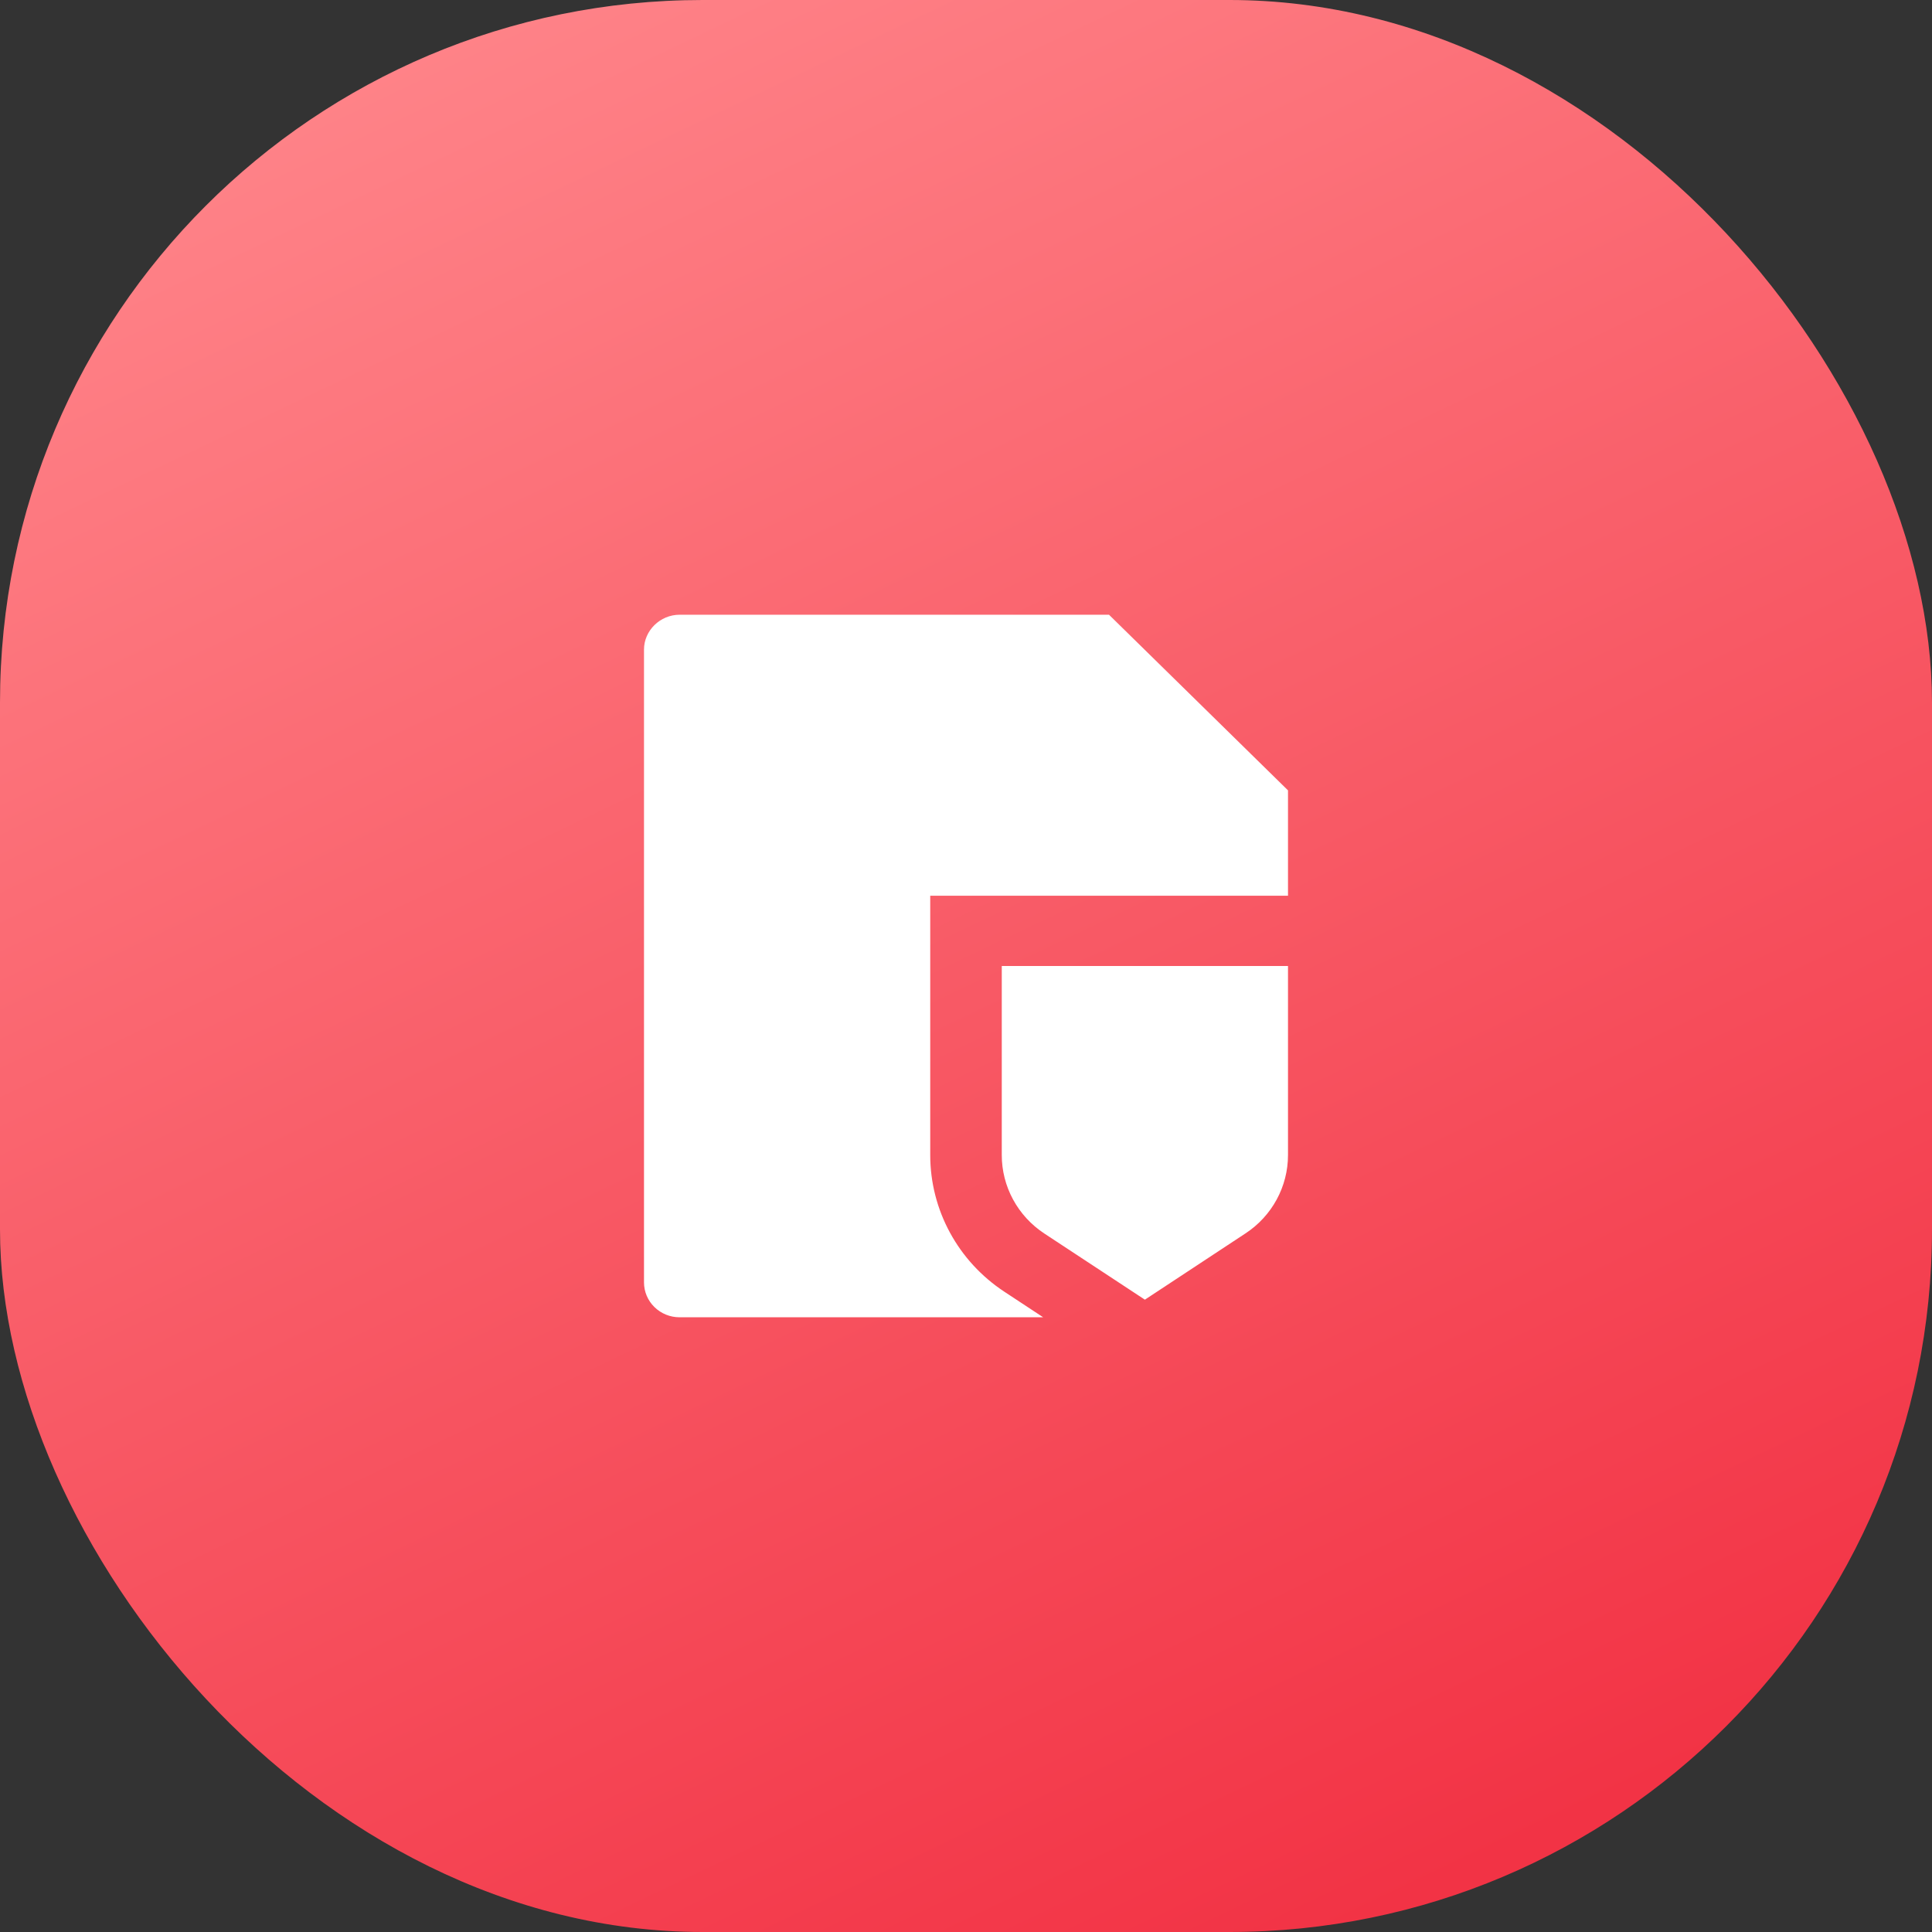
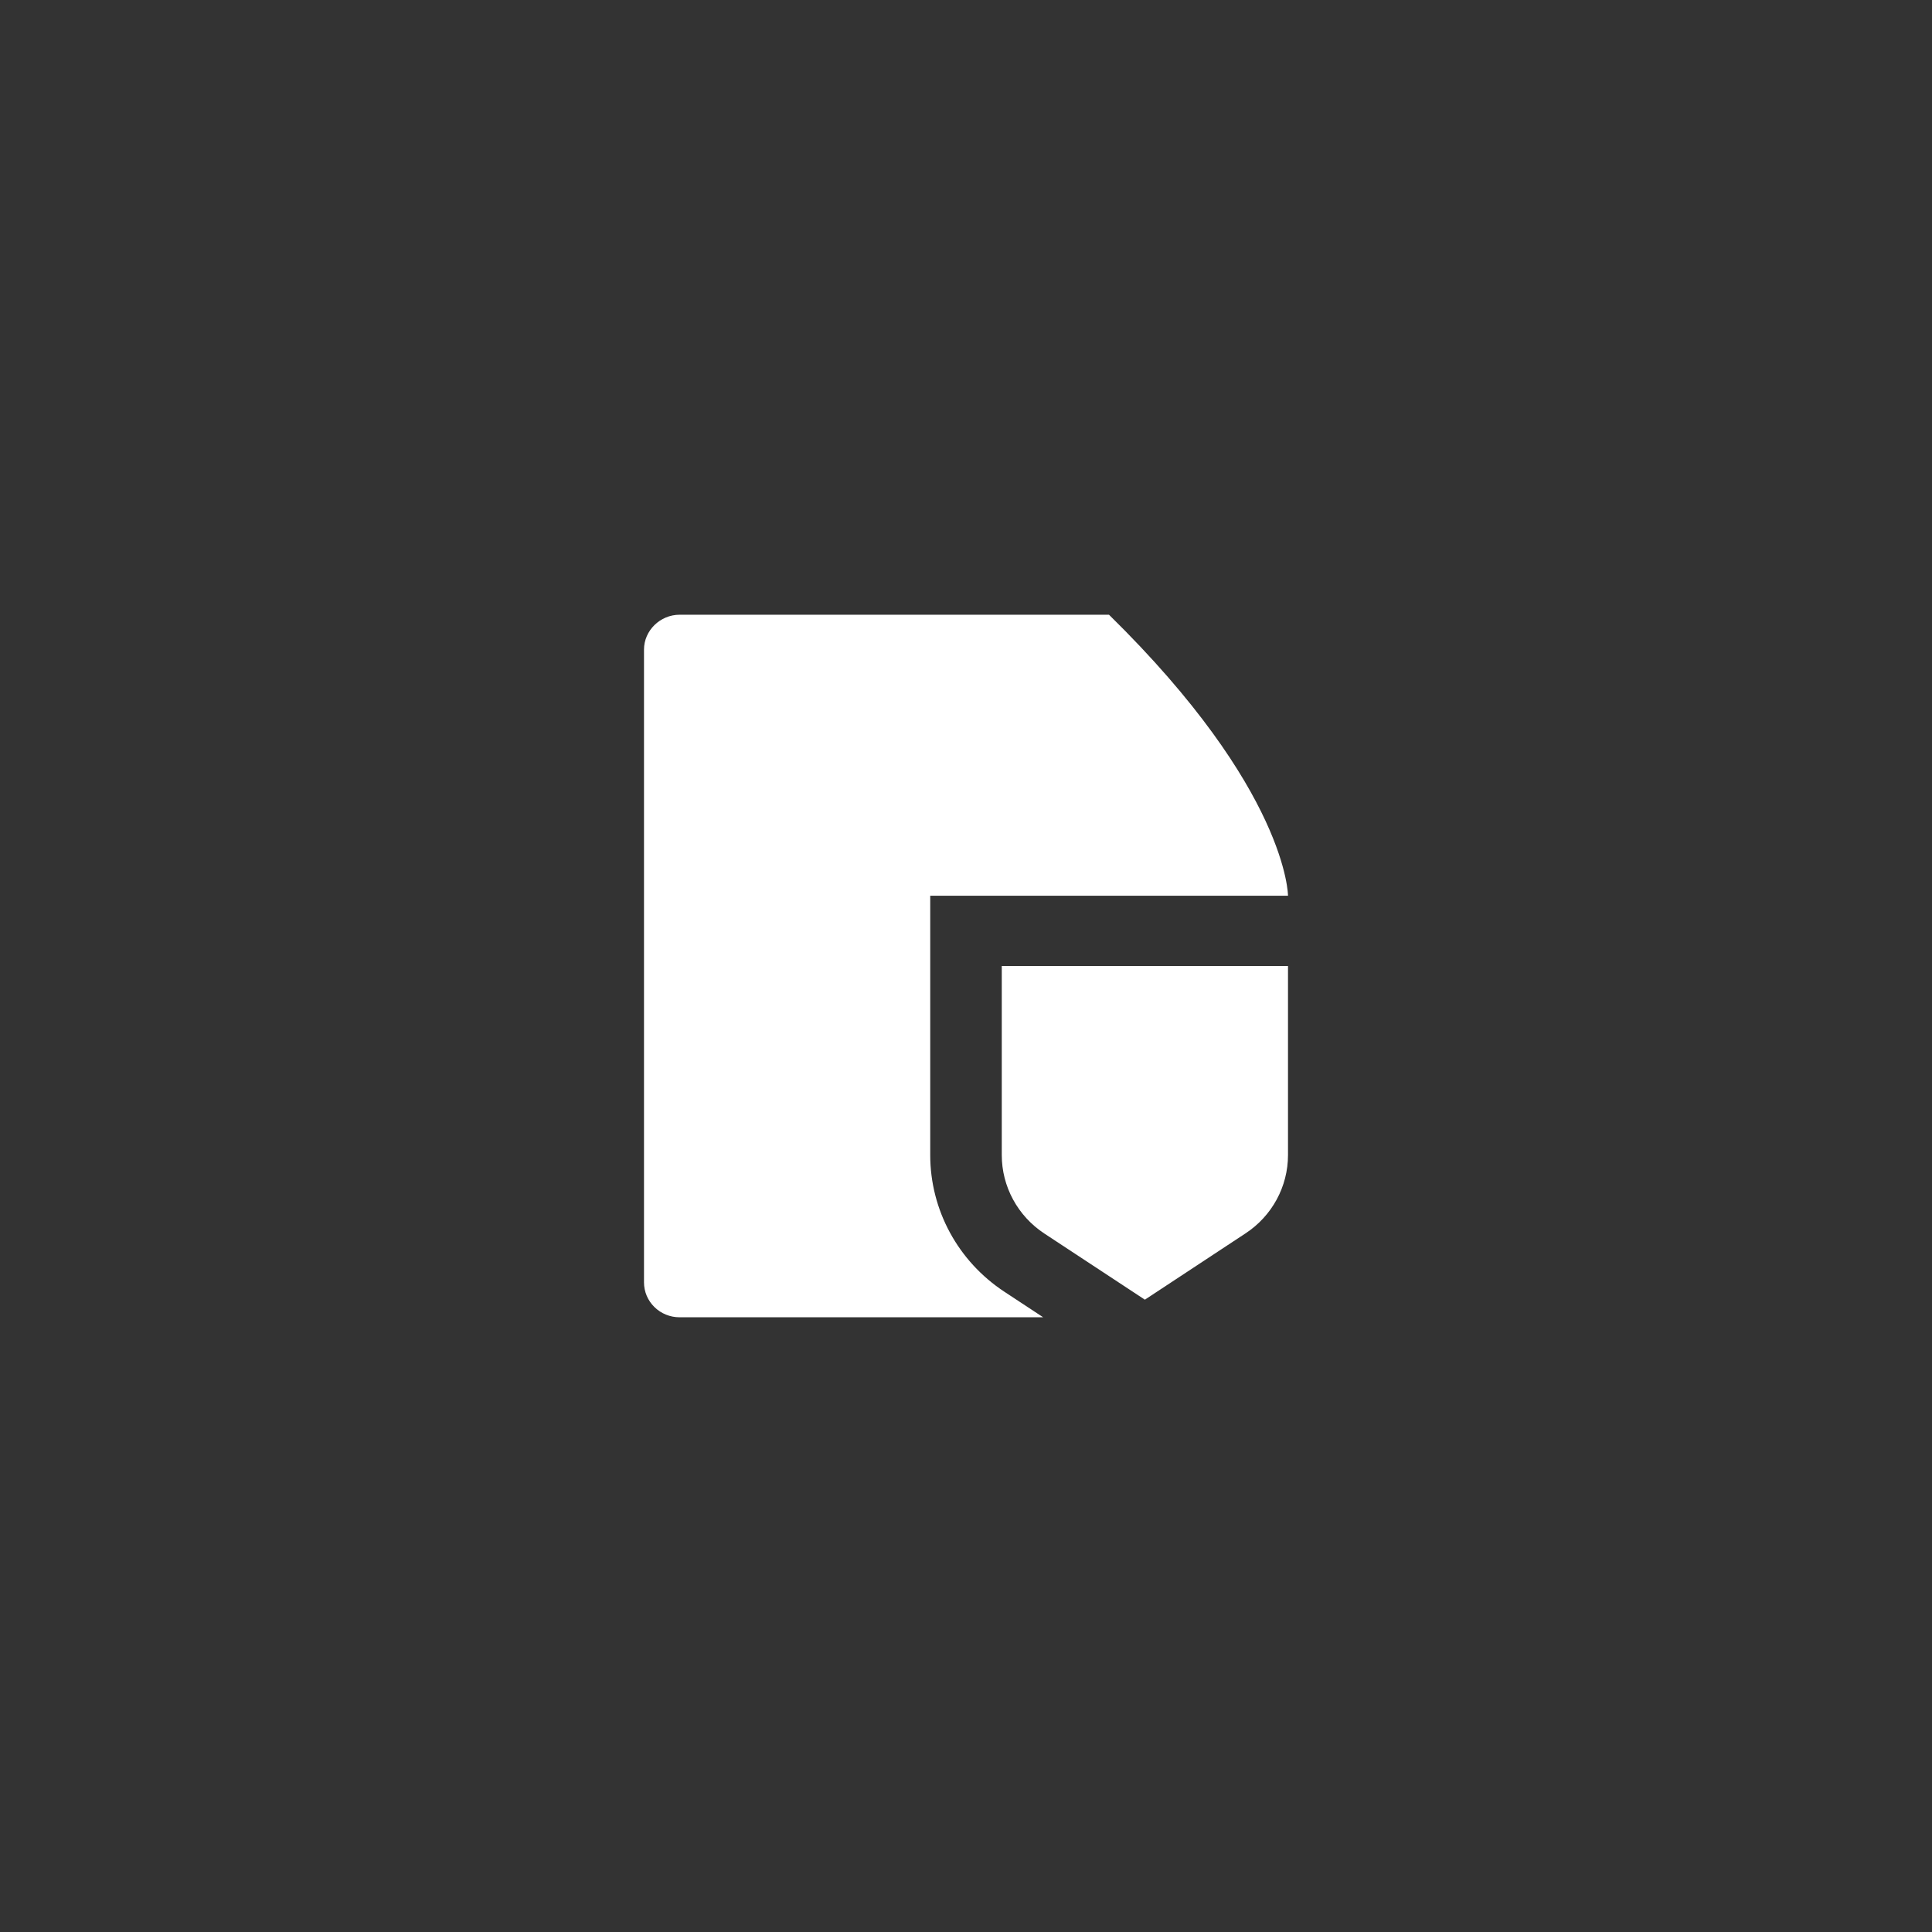
<svg xmlns="http://www.w3.org/2000/svg" fill="none" version="1.1" width="66" height="66" viewBox="0 0 66 66">
  <rect x="0" y="0" width="66" height="66" fill="#333333" stroke="none" />
  <defs>
    <linearGradient x1="0.205" y1="4.341040860111889e-9" x2="0.682" y2="1" id="master_svg0_5_42956">
      <stop offset="0%" stop-color="#FF858A" stop-opacity="1" />
      <stop offset="100%" stop-color="#F23345" stop-opacity="1" />
    </linearGradient>
  </defs>
  <g>
    <g>
-       <rect x="0" y="0" width="66" height="66" rx="24" fill="url(#master_svg0_5_42956)" fill-opacity="1" />
-     </g>
+       </g>
    <g>
      <g>
        <g>
-           <path d="M44,30.6C44,30.6,31.778,30.6,31.778,30.6C31.778,30.6,31.778,39.458,31.778,39.458C31.778,41.334,32.727,43.086,34.313,44.129C34.313,44.129,35.636,45,35.636,45C35.636,45,23.214,45,23.214,45C22.892,45,22.583,44.875,22.356,44.651C22.128,44.428,22,44.125,22,43.81C22,43.81,22,22.19,22,22.19C22,21.546,22.546,21,23.22,21C23.22,21,37.885,21,37.885,21C37.885,21,44,27,44,27C44,27,44,30.6,44,30.6C44,30.6,44,30.6,44,30.6ZM34.222,33C34.222,33,44,33,44,33C44,33,44,39.458,44,39.458C44,40.535,43.455,41.539,42.549,42.134C42.549,42.134,39.111,44.399,39.111,44.399C39.111,44.399,35.673,42.137,35.673,42.137C35.226,41.842,34.86,41.443,34.607,40.976C34.354,40.509,34.222,39.988,34.222,39.46C34.222,39.46,34.222,33,34.222,33C34.222,33,34.222,33,34.222,33Z" fill="#FFFFFF" fill-opacity="1" />
+           <path d="M44,30.6C44,30.6,31.778,30.6,31.778,30.6C31.778,30.6,31.778,39.458,31.778,39.458C31.778,41.334,32.727,43.086,34.313,44.129C34.313,44.129,35.636,45,35.636,45C35.636,45,23.214,45,23.214,45C22.892,45,22.583,44.875,22.356,44.651C22.128,44.428,22,44.125,22,43.81C22,43.81,22,22.19,22,22.19C22,21.546,22.546,21,23.22,21C23.22,21,37.885,21,37.885,21C44,27,44,30.6,44,30.6C44,30.6,44,30.6,44,30.6ZM34.222,33C34.222,33,44,33,44,33C44,33,44,39.458,44,39.458C44,40.535,43.455,41.539,42.549,42.134C42.549,42.134,39.111,44.399,39.111,44.399C39.111,44.399,35.673,42.137,35.673,42.137C35.226,41.842,34.86,41.443,34.607,40.976C34.354,40.509,34.222,39.988,34.222,39.46C34.222,39.46,34.222,33,34.222,33C34.222,33,34.222,33,34.222,33Z" fill="#FFFFFF" fill-opacity="1" />
        </g>
      </g>
    </g>
  </g>
</svg>